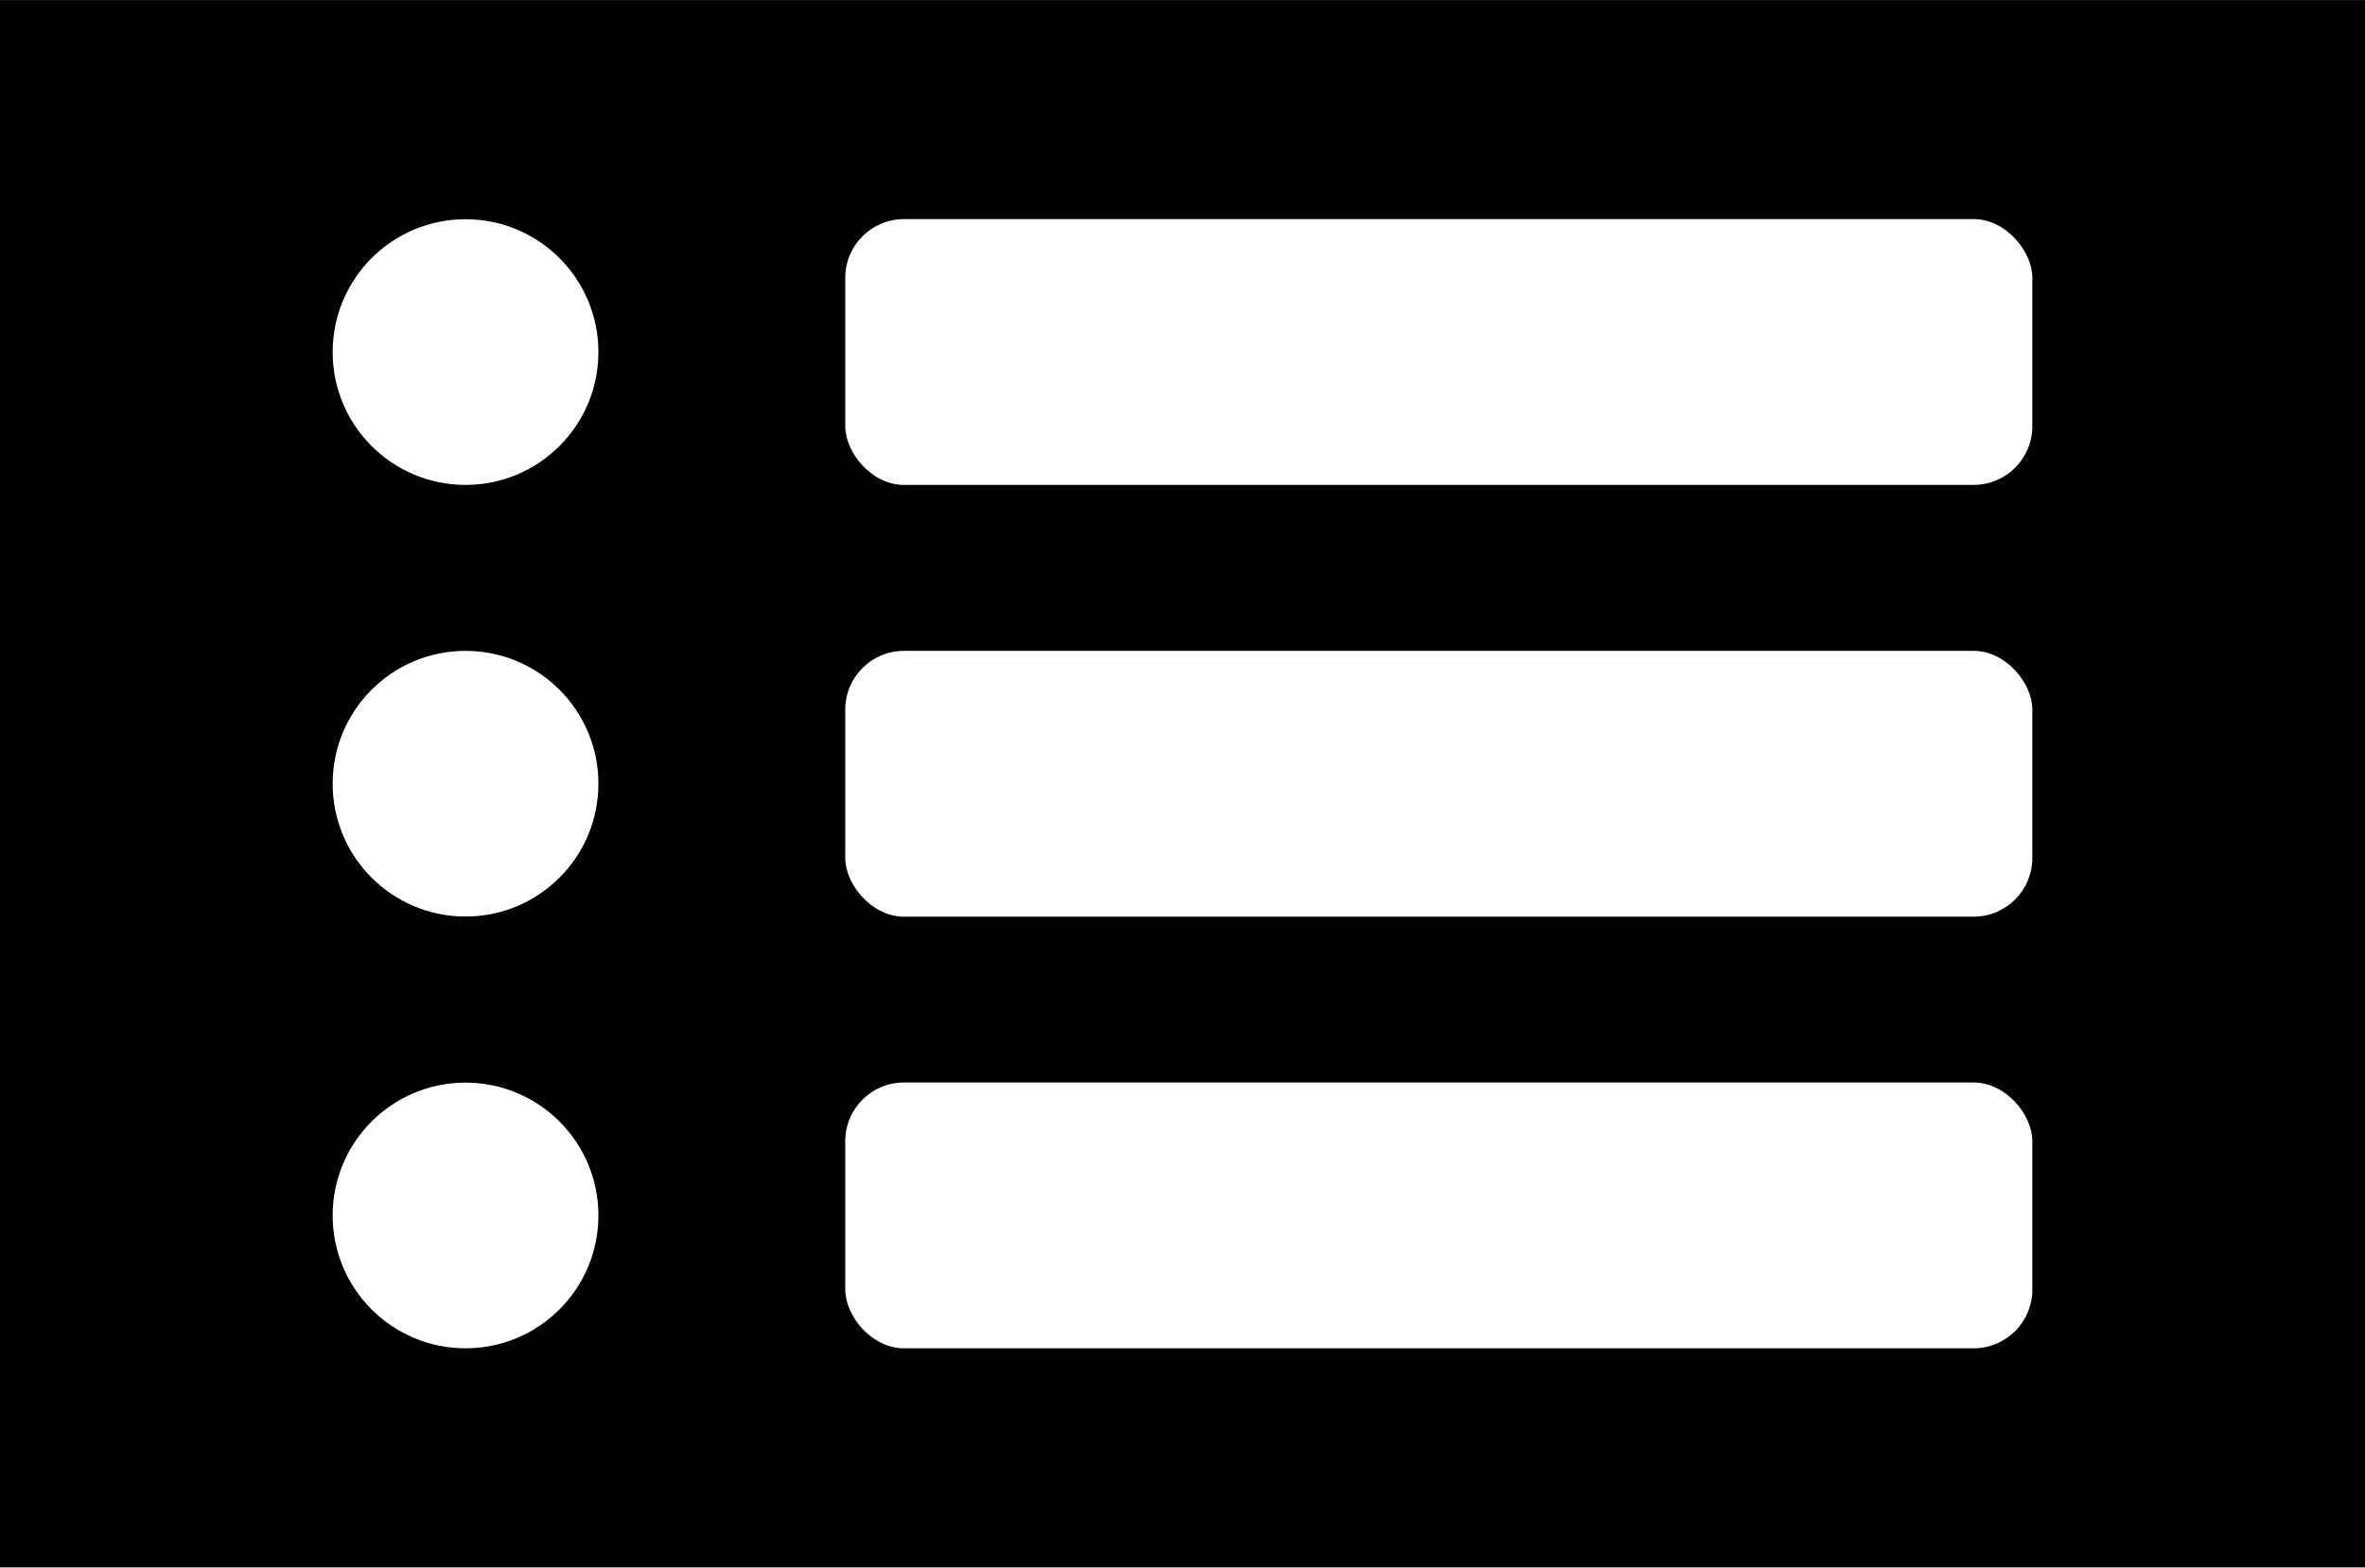
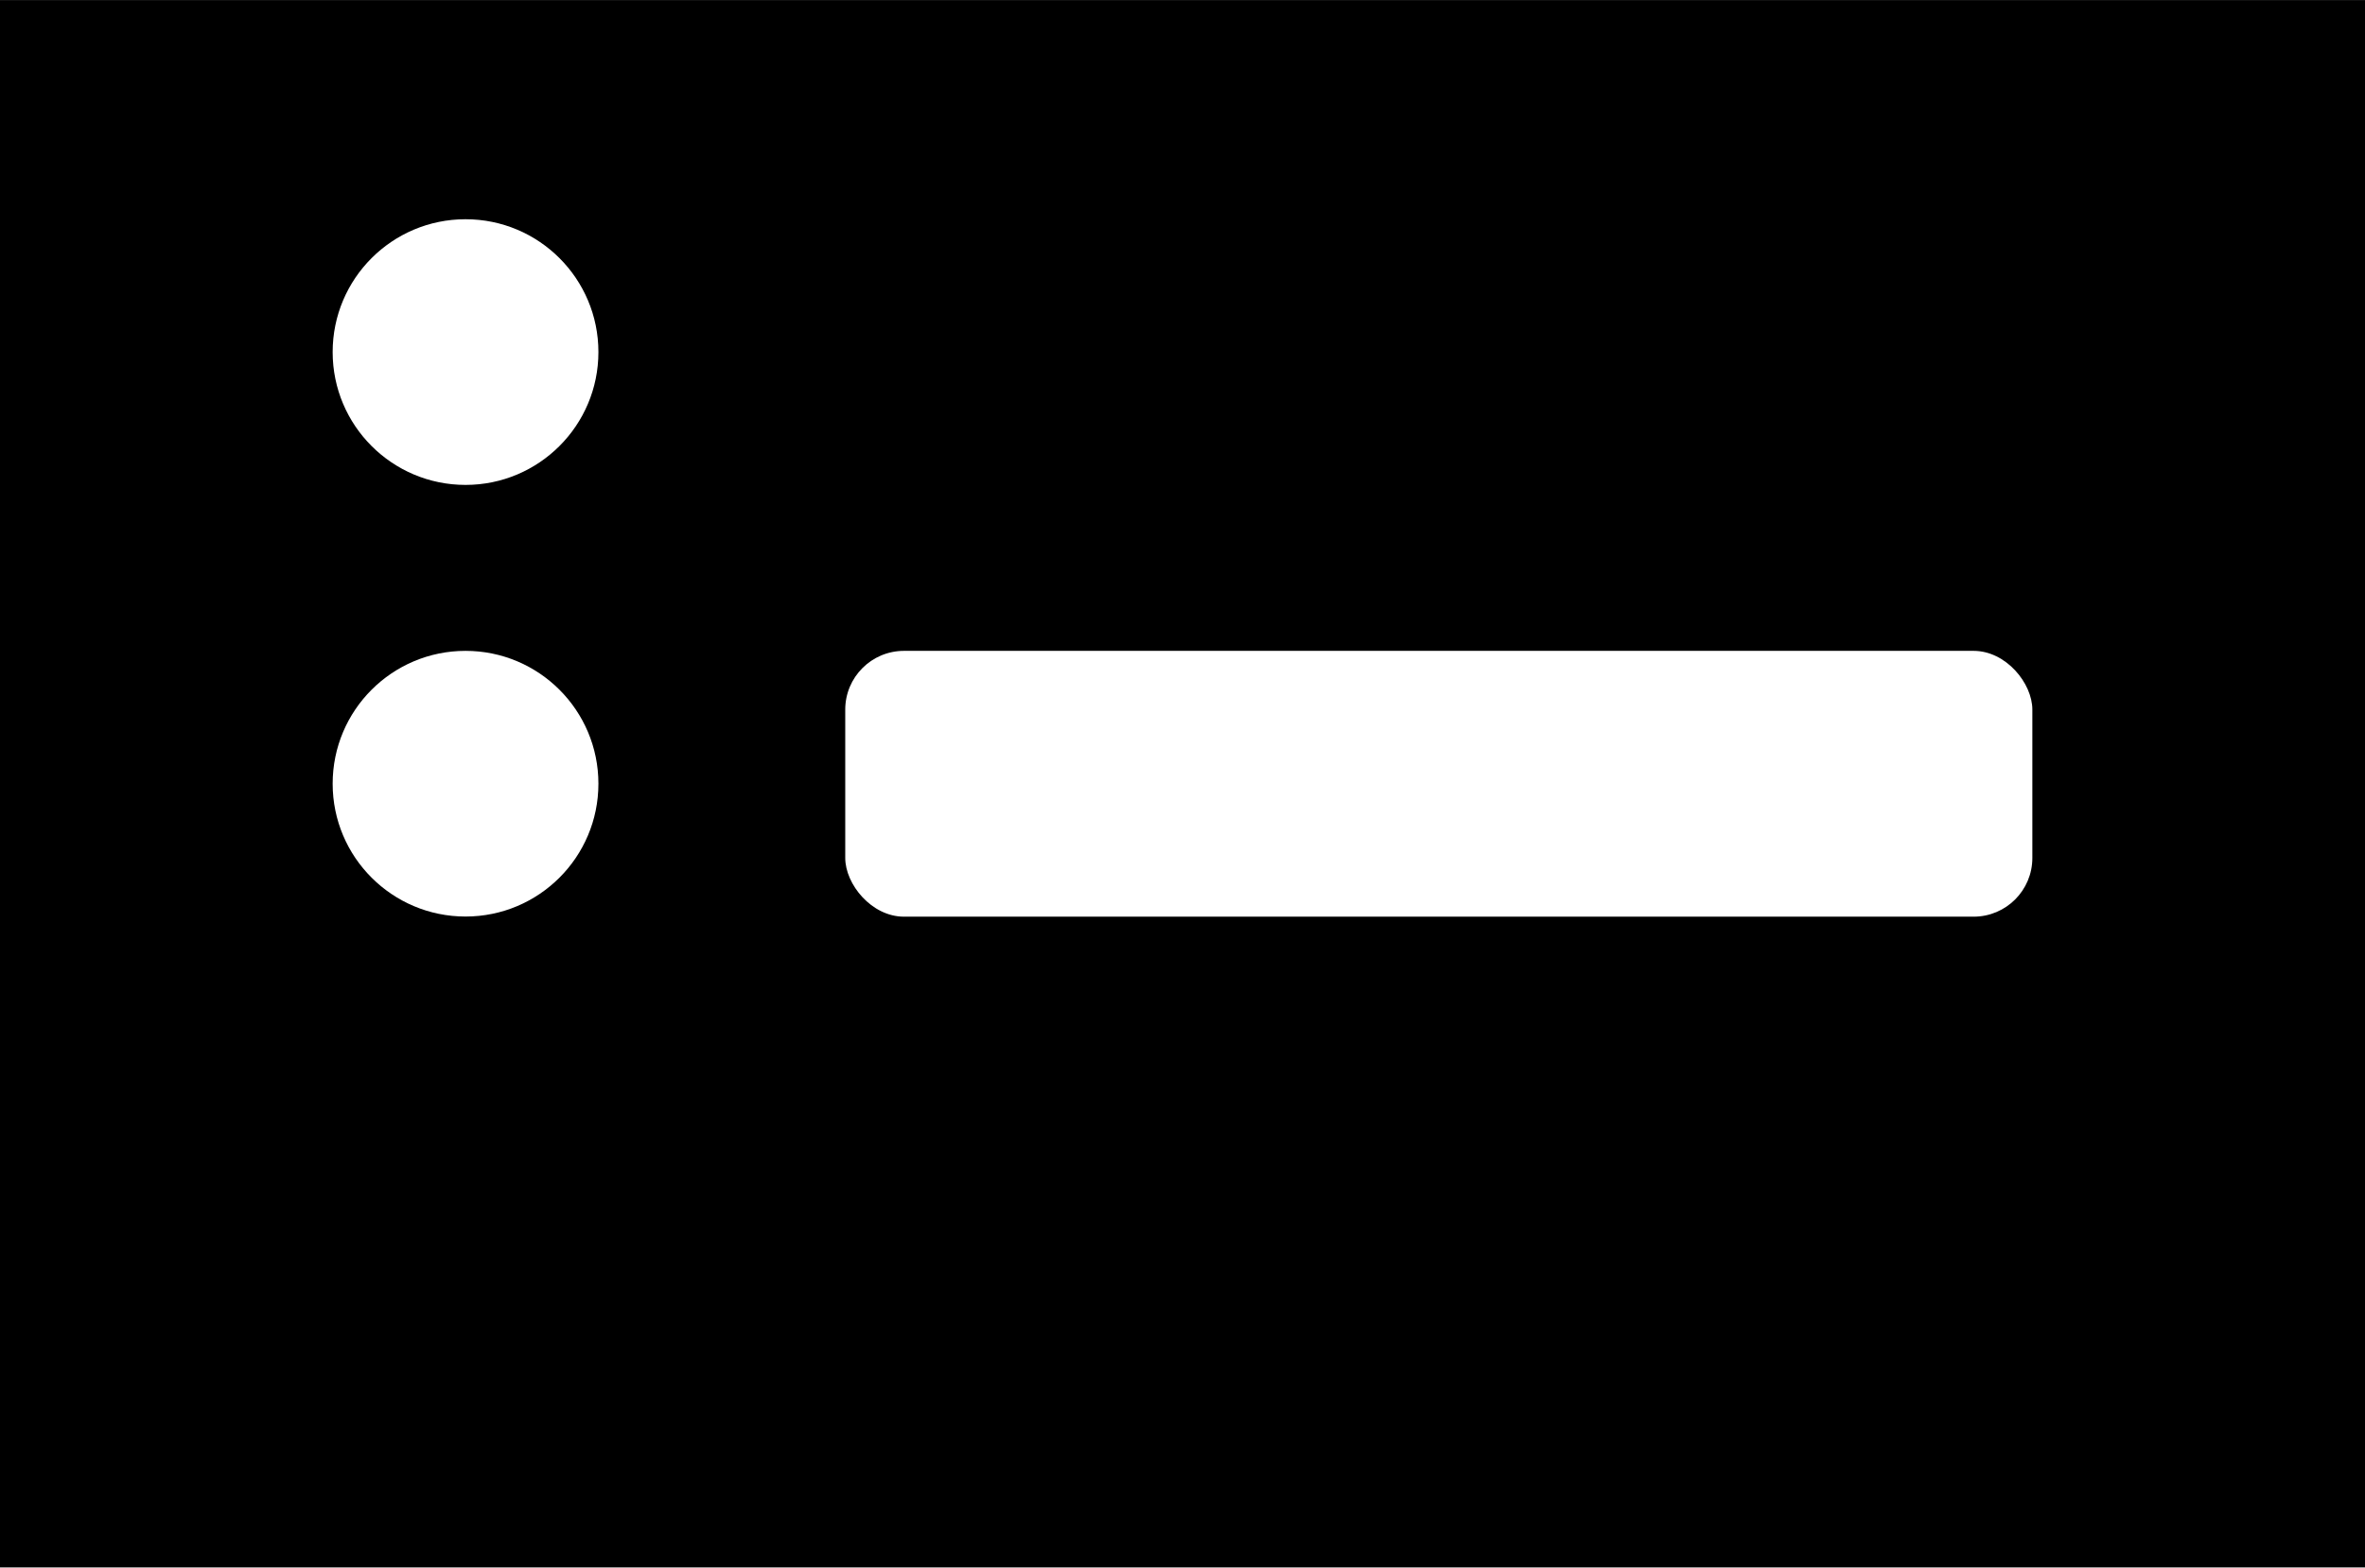
<svg xmlns="http://www.w3.org/2000/svg" xml:space="preserve" width="3in" height="1.989in" version="1.1" style="shape-rendering:geometricPrecision; text-rendering:geometricPrecision; image-rendering:optimizeQuality; fill-rule:evenodd; clip-rule:evenodd" viewBox="0 0 179.94 119.29">
  <defs>
    <style type="text/css">
   
    .fil0 {fill:black}
    .fil1 {fill:white}
   
  </style>
  </defs>
  <g id="Layer_x0020_1">
    <rect class="fil0" x="-0" y="-0" width="179.94" height="119.29" />
    <g id="_-428562256">
      <circle class="fil1" cx="35.42" cy="26.79" r="10.11" />
      <circle class="fil1" cx="35.42" cy="59.64" r="10.11" />
-       <circle class="fil1" cx="35.42" cy="92.5" r="10.11" />
-       <rect class="fil1" x="64.31" y="16.67" width="90.32" height="20.23" rx="4.47" ry="4.47" />
      <rect class="fil1" x="64.31" y="49.53" width="90.32" height="20.23" rx="4.47" ry="4.47" />
-       <rect class="fil1" x="64.31" y="82.38" width="90.32" height="20.23" rx="4.47" ry="4.47" />
    </g>
  </g>
</svg>